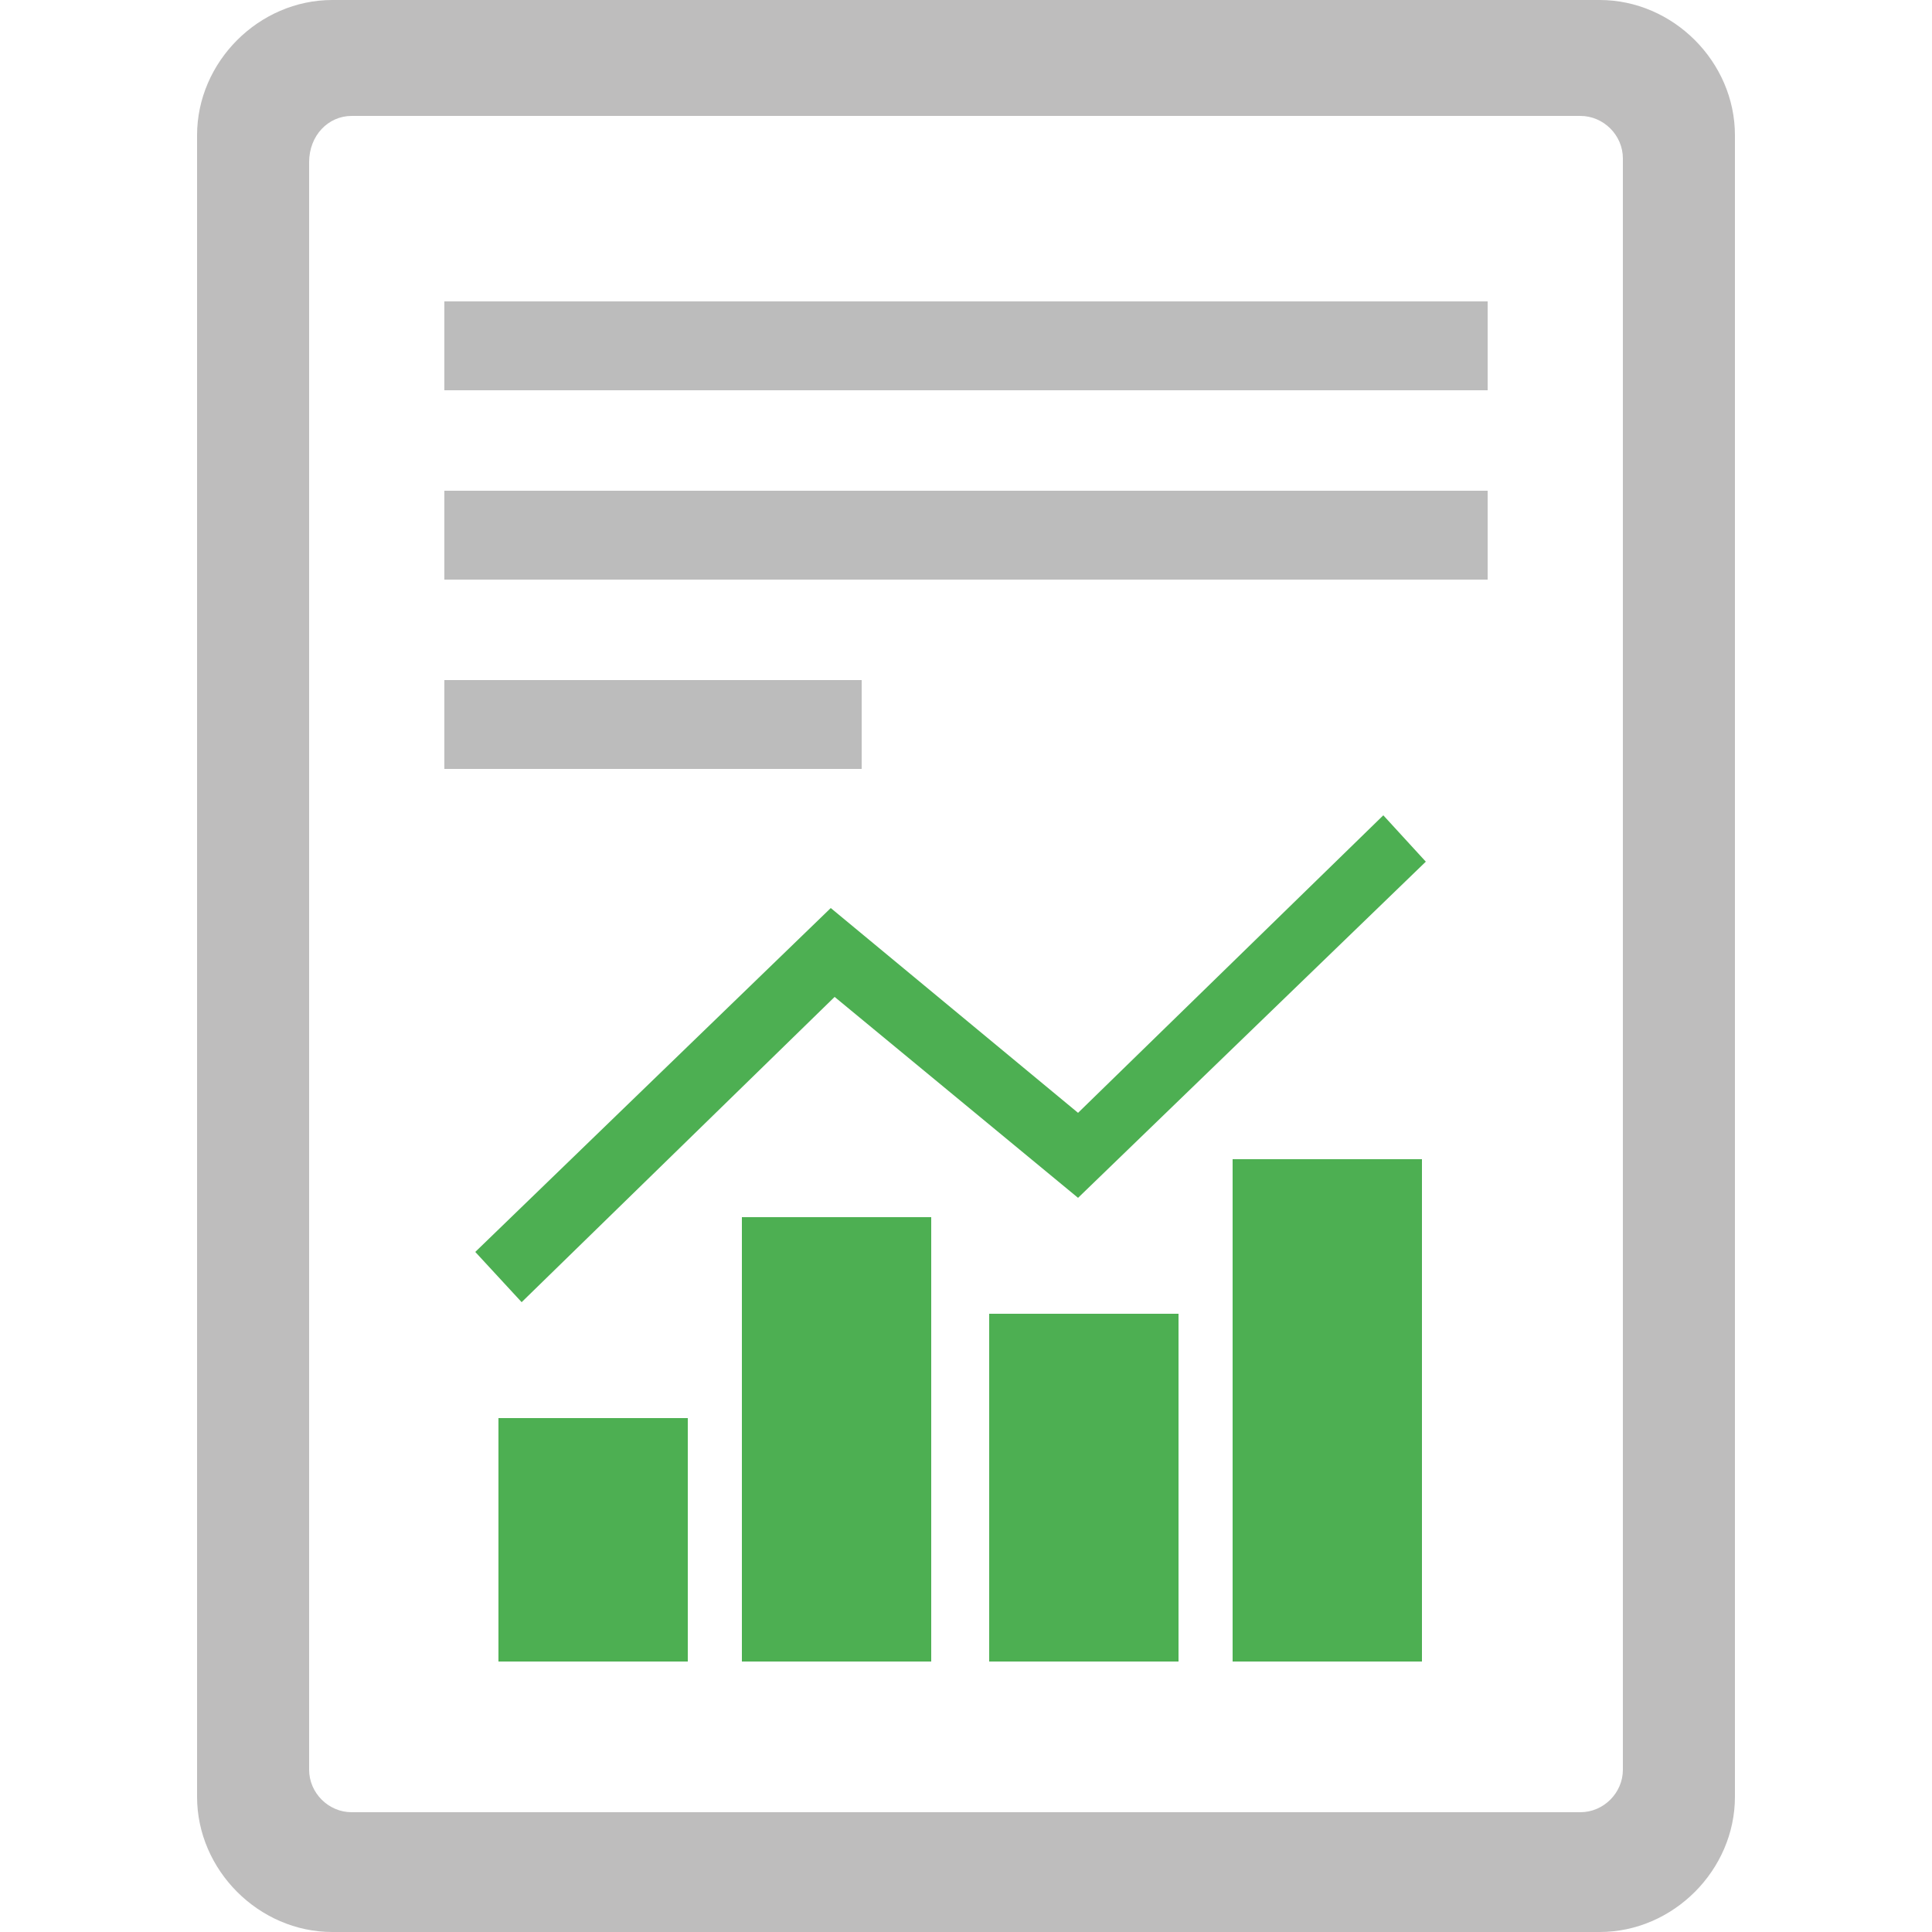
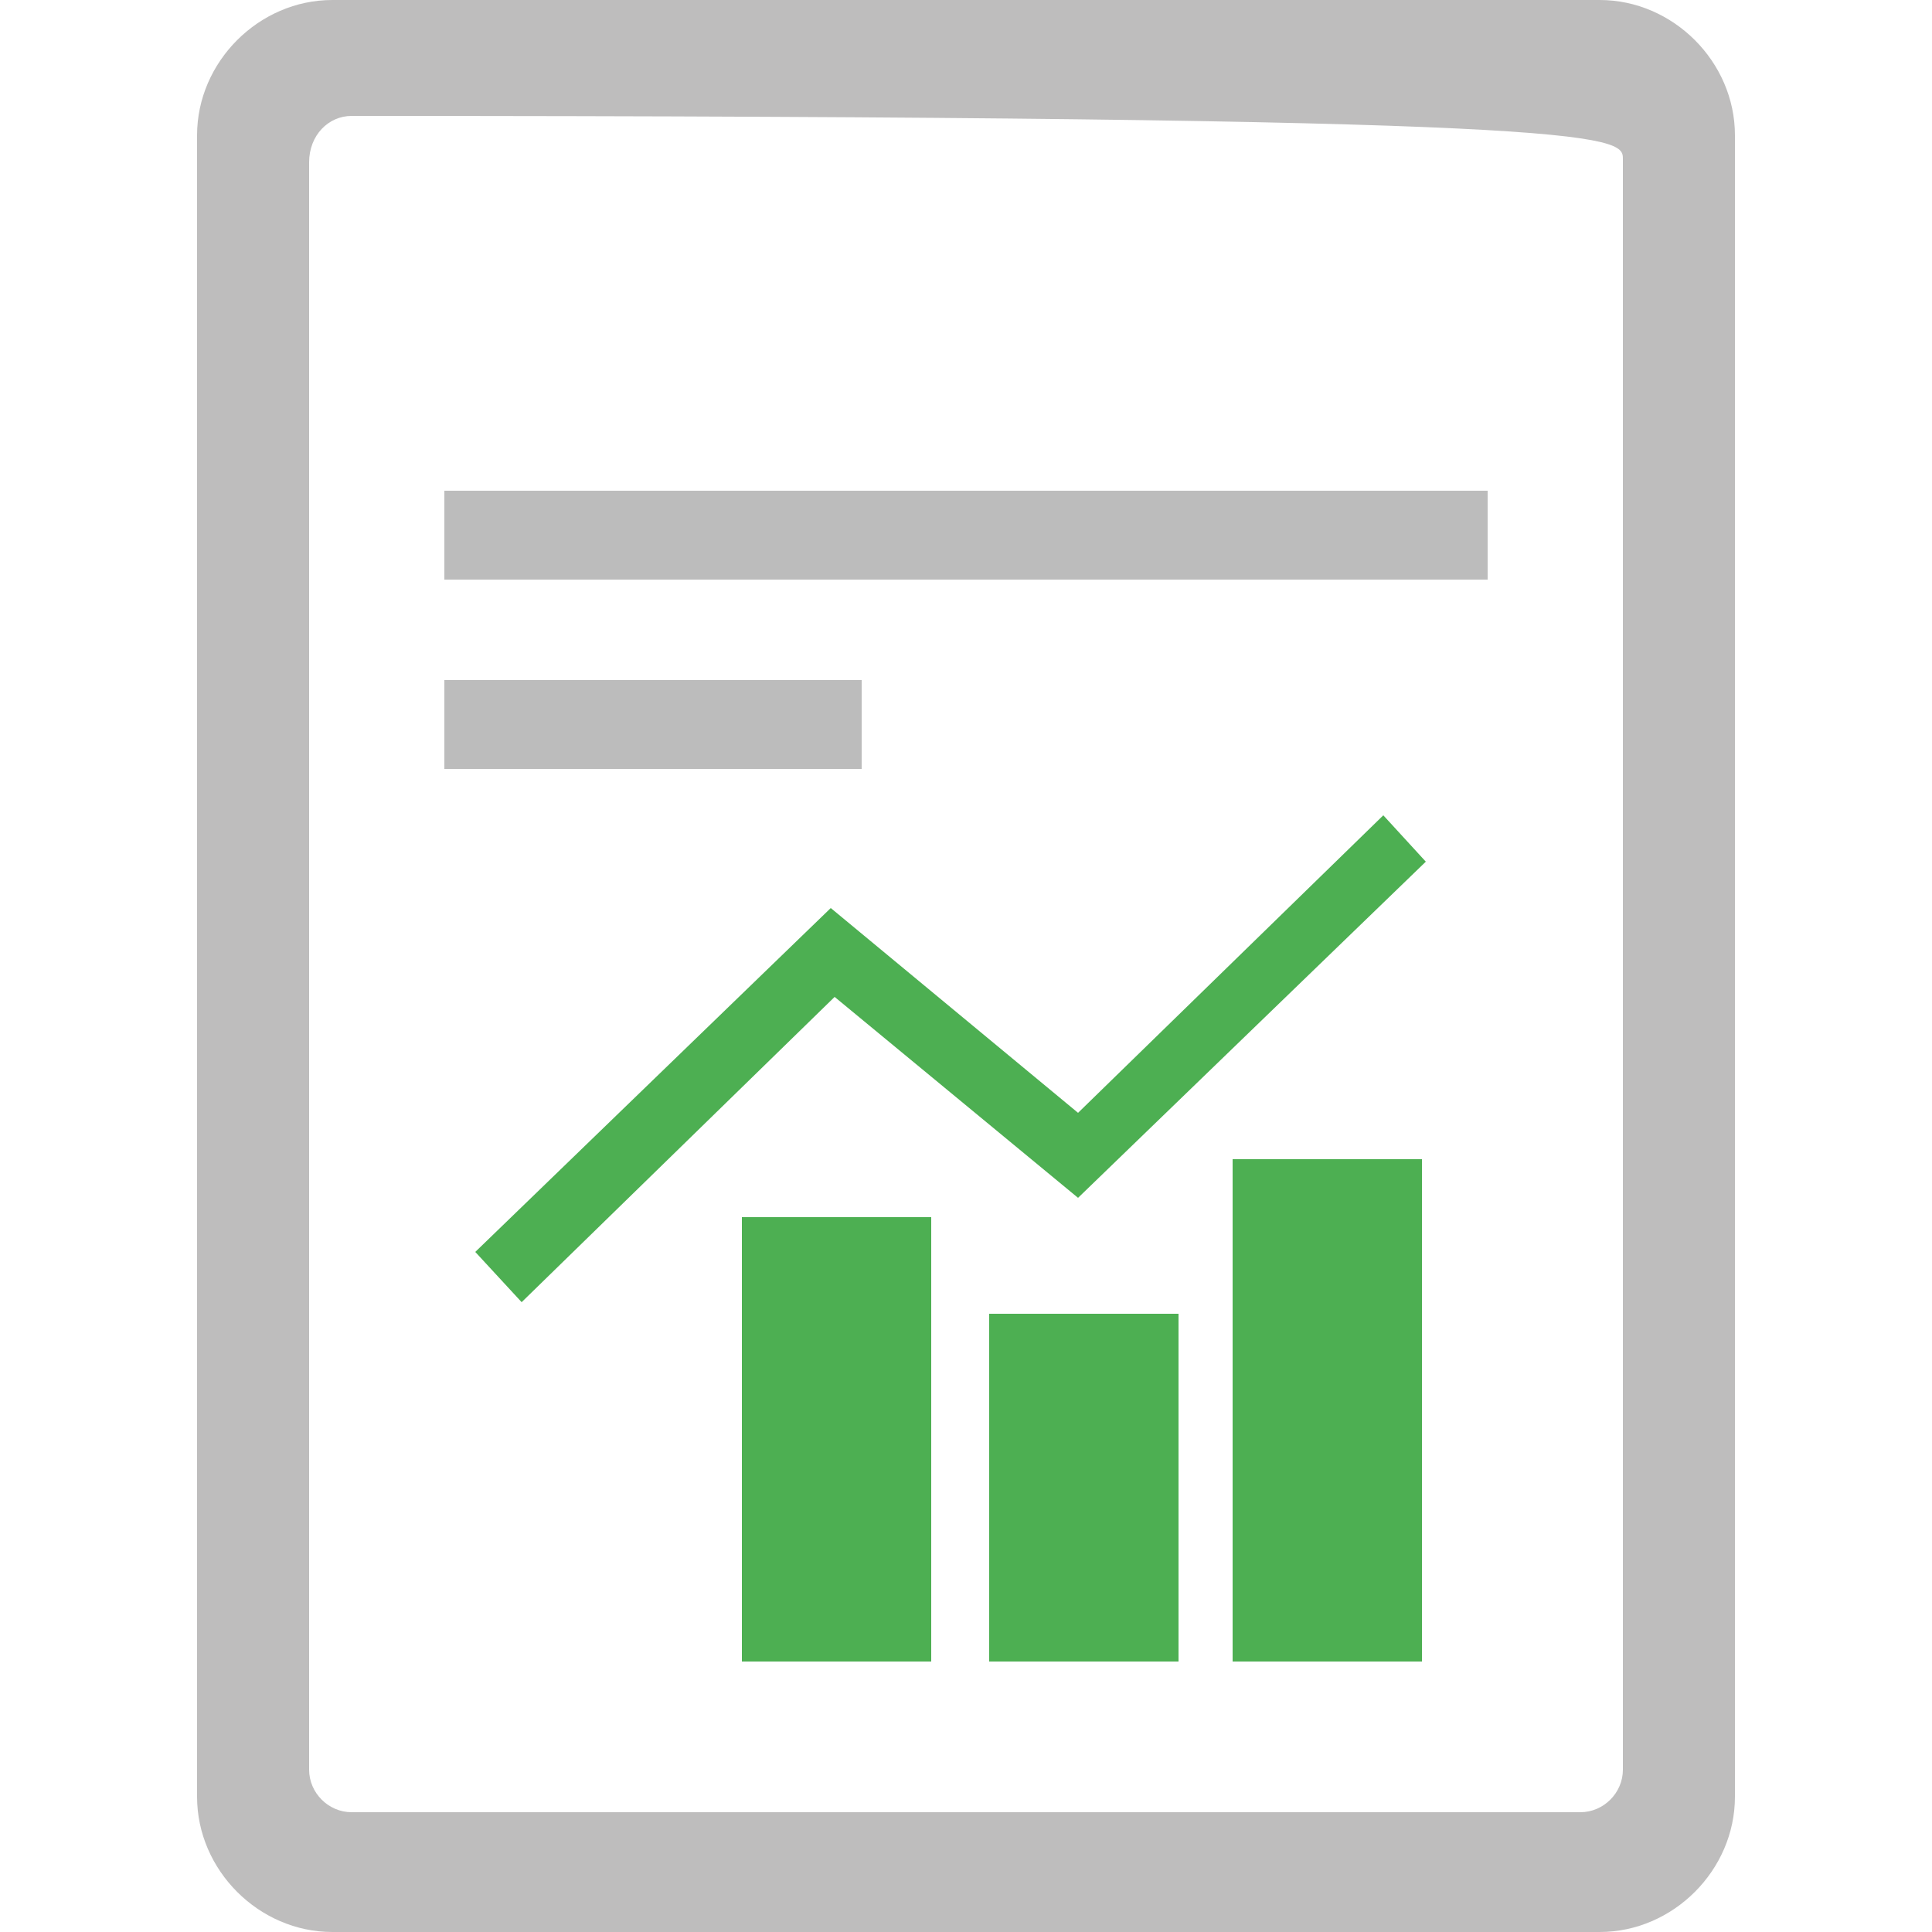
<svg xmlns="http://www.w3.org/2000/svg" xmlns:xlink="http://www.w3.org/1999/xlink" version="1.1" id="Layer_1" x="0px" y="0px" viewBox="0 0 50 50" style="enable-background:new 0 0 50 50;" xml:space="preserve">
  <style type="text/css">
	.st0{clip-path:url(#SVGID_00000085233289142008699010000011676831856075898029_);fill:#BEBDBD;}
	.st1{fill:#4DAF52;}
	.st2{fill:#BCBCBC;}
</style>
  <g>
    <g>
      <defs>
        <rect id="SVGID_1_" x="5.1" width="39.8" height="50" />
      </defs>
      <clipPath id="SVGID_00000115494134112406392490000000237535786699512230_">
        <use xlink:href="#SVGID_1_" style="overflow:visible;" />
      </clipPath>
-       <path style="clip-path:url(#SVGID_00000115494134112406392490000000237535786699512230_);fill:#BEBDBD;" d="M42,45.8    c0,0.6-0.5,1.1-1.1,1.1H9.1c-0.6,0-1.1-0.5-1.1-1.1V4.2C8,3.5,8.5,3,9.1,3h31.8C41.5,3,42,3.5,42,4.1C42,4.1,42,45.8,42,45.8z     M41.4,0H8.6C6.7,0,5.1,1.6,5.1,3.5v43c0,1.9,1.6,3.5,3.5,3.5h32.8c1.9,0,3.5-1.6,3.5-3.5v-43C44.9,1.6,43.3,0,41.4,0" />
+       <path style="clip-path:url(#SVGID_00000115494134112406392490000000237535786699512230_);fill:#BEBDBD;" d="M42,45.8    c0,0.6-0.5,1.1-1.1,1.1H9.1c-0.6,0-1.1-0.5-1.1-1.1V4.2C8,3.5,8.5,3,9.1,3C41.5,3,42,3.5,42,4.1C42,4.1,42,45.8,42,45.8z     M41.4,0H8.6C6.7,0,5.1,1.6,5.1,3.5v43c0,1.9,1.6,3.5,3.5,3.5h32.8c1.9,0,3.5-1.6,3.5-3.5v-43C44.9,1.6,43.3,0,41.4,0" />
    </g>
  </g>
  <rect x="19.2" y="31.5" class="st1" width="4.9" height="11.5" />
-   <rect x="12.9" y="36.7" class="st1" width="4.9" height="6.3" />
  <rect x="25.6" y="34" class="st1" width="4.9" height="9" />
  <rect x="31.9" y="30" class="st1" width="4.9" height="13" />
  <polygon class="st1" points="27.9,28.8 21.5,23.5 12.3,32.4 13.5,33.7 21.6,25.8 27.9,31 36.9,22.3 35.8,21.1 " />
-   <rect x="11.5" y="7.8" class="st2" width="27" height="2.3" />
  <rect x="11.5" y="12.7" class="st2" width="27" height="2.3" />
  <rect x="11.5" y="17.6" class="st2" width="10.8" height="2.3" />
</svg>